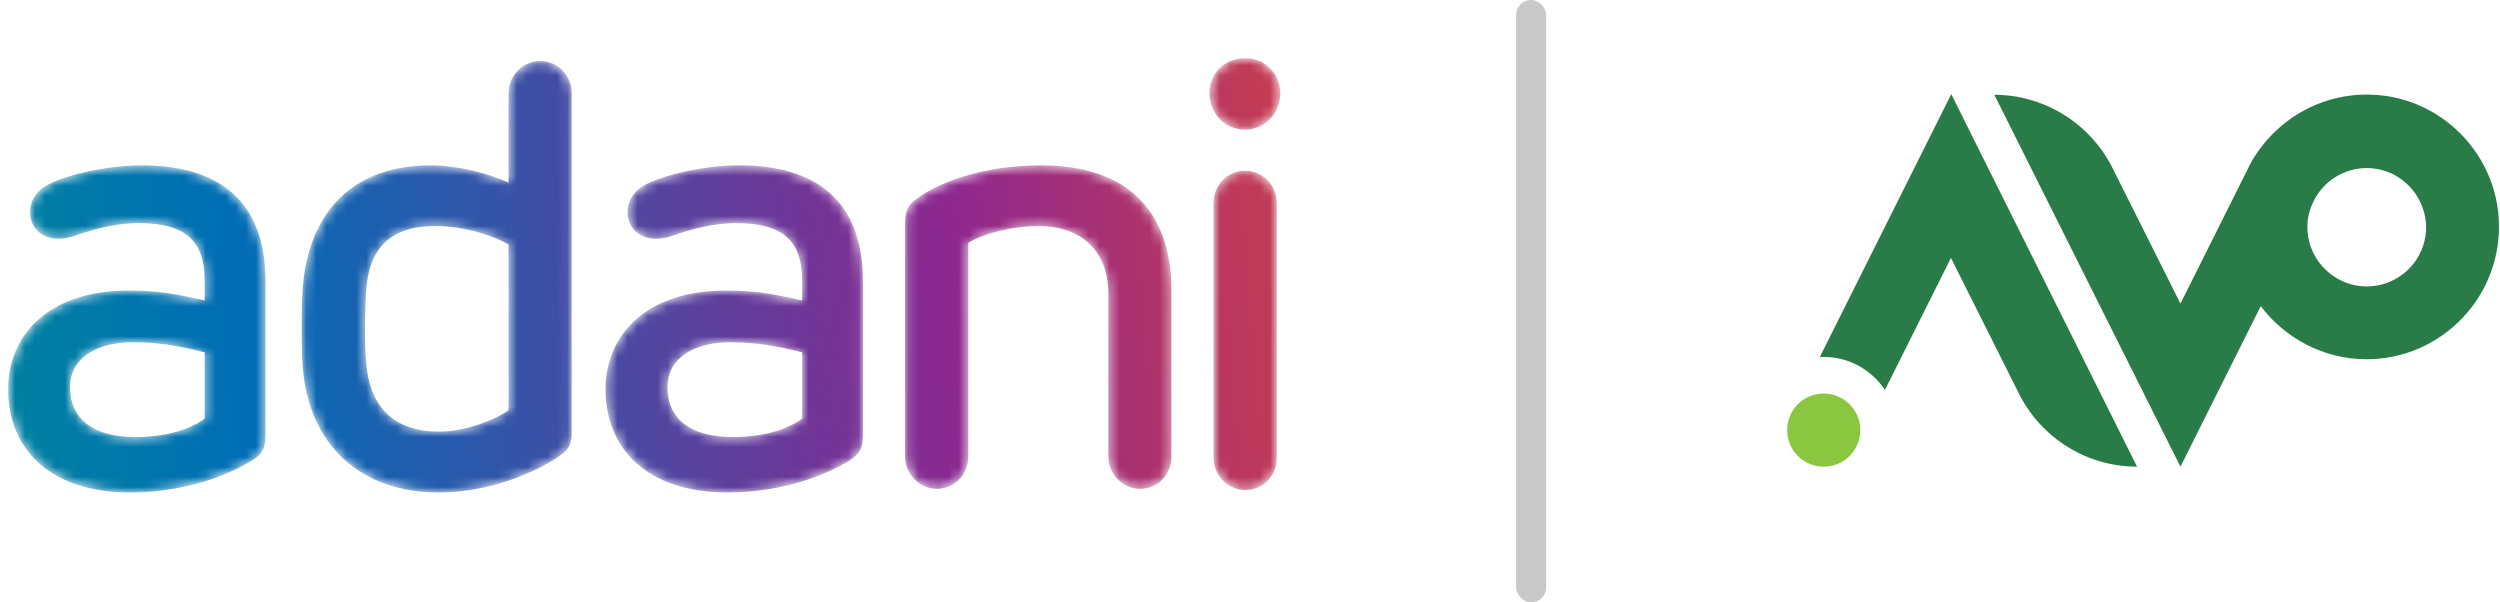
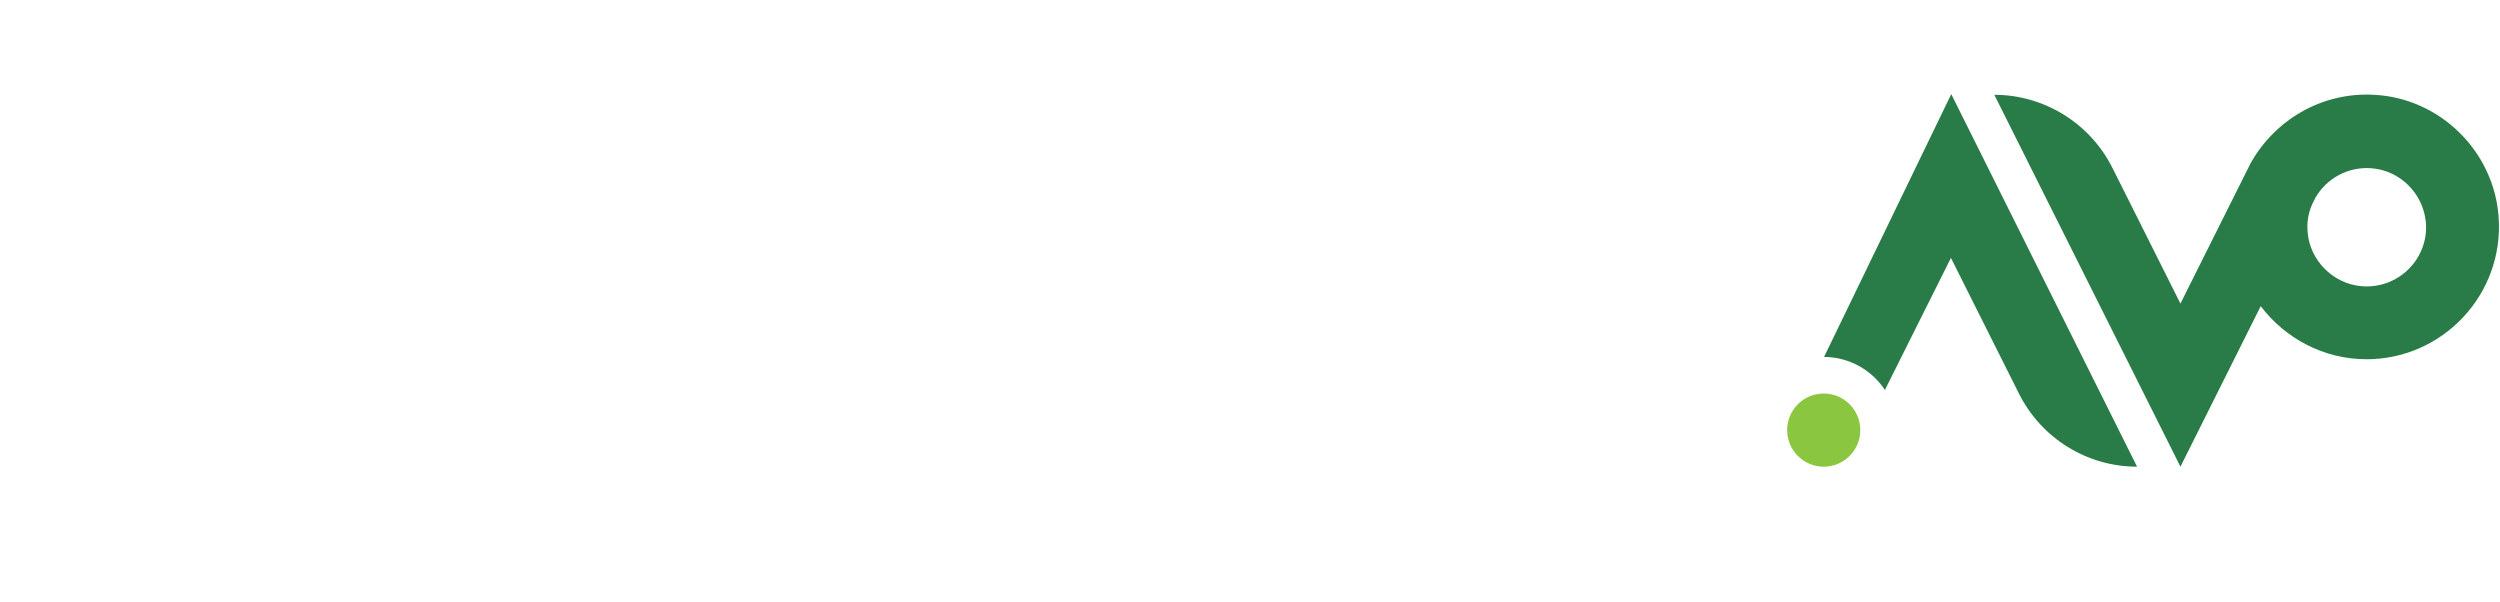
<svg xmlns="http://www.w3.org/2000/svg" width="249" height="60" viewBox="0 0 249 60" fill="none">
-   <path d="M212.851 46.481C207.854 46.481 203.308 43.644 201.084 39.195L194.313 25.688L187.736 38.841C186.447 36.874 184.19 35.553 181.675 35.553C181.514 35.553 181.385 35.553 181.256 35.553L194.345 9.375L212.851 46.481Z" fill="#297C47" />
+   <path d="M212.851 46.481C207.854 46.481 203.308 43.644 201.084 39.195L194.313 25.688L187.736 38.841C186.447 36.874 184.19 35.553 181.675 35.553L194.345 9.375L212.851 46.481Z" fill="#297C47" />
  <path d="M236.452 9.442C231.197 9.152 226.554 11.989 224.168 16.244L217.172 30.236L210.402 16.728C208.177 12.279 203.599 9.442 198.634 9.442L217.172 46.484L225.168 30.494C227.586 33.685 231.422 35.781 235.71 35.781C243.287 35.781 249.412 29.333 248.864 21.628C248.413 15.084 243.029 9.765 236.452 9.442ZM235.098 28.495C232.325 28.205 230.068 25.916 229.842 23.143C229.746 22.144 229.907 21.209 230.294 20.339L230.616 19.694C231.712 17.792 233.84 16.567 236.226 16.76C239.031 16.986 241.32 19.243 241.61 22.08C241.965 25.755 238.838 28.882 235.098 28.495Z" fill="#297C47" />
  <path d="M184.786 42.838C184.786 44.574 183.379 45.981 181.643 45.981C179.907 45.981 178.5 44.574 178.5 42.838C178.5 41.102 179.907 39.695 181.643 39.695C183.379 39.695 184.786 41.102 184.786 42.838Z" fill="#8BC641" stroke="#8BC641" />
-   <rect x="151" width="3" height="60" rx="1.5" fill="#C9C9C9" />
  <g clip-path="url(#clip0_191_3032)">
    <mask id="mask0_191_3032" style="mask-type:luminance" maskUnits="userSpaceOnUse" x="0" y="5" width="128" height="45">
-       <path d="M120.457 9.291C120.457 11.247 121.944 12.916 124.018 12.916C125.978 12.916 127.523 11.247 127.523 9.291C127.523 7.328 125.978 5.793 124.018 5.793C121.944 5.793 120.457 7.328 120.457 9.291ZM50.647 9.288V18.186C48.69 17.296 45.727 16.469 42.874 16.469C35.226 16.469 30.833 21.03 30.175 28.393C29.999 30.535 29.999 34.747 30.175 36.825C30.833 44.117 35.693 49.051 43.706 49.051C49.46 49.051 54.265 46.492 55.811 45.358C56.763 44.712 56.943 44.056 56.943 42.986V9.288C56.943 7.51 55.571 6.083 53.792 6.083C52.078 6.083 50.647 7.51 50.647 9.288ZM36.46 36.045C36.29 34.207 36.345 30.712 36.46 29.103C36.706 24.777 38.84 22.517 43.348 22.517C46.44 22.517 49.404 23.589 50.647 24.362V40.852C49.46 41.748 46.379 42.986 43.824 42.986C39.252 42.986 36.824 40.616 36.46 36.045ZM91.398 19.729C90.513 20.327 90.145 20.922 90.145 22.16V45.477C90.145 47.26 91.631 48.689 93.299 48.689C95.072 48.689 96.444 47.26 96.444 45.477V24.187C97.798 23.352 100.593 22.517 103.495 22.517C107.18 22.517 110.39 24.54 110.39 29.288V45.477C110.39 47.26 111.867 48.689 113.529 48.689C115.374 48.689 116.678 47.26 116.678 45.477V28.988C116.678 20.973 112.282 16.469 103.681 16.469C97.451 16.469 93.117 18.428 91.398 19.729ZM64.585 18.242C62.984 18.959 62.502 20.145 62.502 21.158C62.502 22.996 64.229 24.362 66.84 23.528C68.503 22.935 70.878 22.224 73.309 22.224C77.931 22.224 79.895 23.946 79.895 27.979V29.934C77.163 29.288 75.139 28.934 72.355 28.934C64.05 28.934 60.309 33.622 60.309 38.781C60.309 44.597 64.34 49.051 72.471 49.051C78.645 49.051 83.159 46.845 84.824 45.723C85.71 45.125 85.946 44.48 85.946 43.408V27.979C85.946 19.966 81.256 16.469 73.662 16.469C70.051 16.469 66.307 17.411 64.585 18.242ZM66.482 38.549C66.482 35.697 69.09 34.09 72.71 34.09C75.386 34.09 77.283 34.449 79.895 35.096V41.691C79.297 42.158 77.109 43.53 73.01 43.53C68.799 43.53 66.482 41.748 66.482 38.549ZM5.077 18.242C3.478 18.959 2.995 20.145 2.995 21.158C2.995 22.996 4.719 24.362 7.333 23.528C8.995 22.935 11.373 22.224 13.799 22.224C18.432 22.224 20.388 23.946 20.388 27.979V29.934C17.655 29.288 15.64 28.934 12.851 28.934C4.826 28.934 1.065 33.313 0.819 38.257V39.346C1.074 44.879 5.103 49.051 12.966 49.051C19.145 49.051 23.649 46.845 25.318 45.723C26.206 45.125 26.44 44.48 26.44 43.408V27.979C26.44 19.966 21.75 16.469 14.157 16.469C10.537 16.469 6.802 17.411 5.077 18.242ZM6.981 38.549C6.981 35.697 9.587 34.09 13.207 34.09C15.876 34.09 17.78 34.449 20.388 35.096V41.691C19.797 42.158 17.594 43.53 13.501 43.53C9.291 43.53 6.981 41.748 6.981 38.549ZM120.872 20.212V45.604C120.872 47.385 122.358 48.815 124.018 48.815C125.796 48.815 127.171 47.385 127.171 45.604V20.212C127.171 18.434 125.741 17.006 124.018 17.006C122.237 17.006 120.872 18.434 120.872 20.212Z" fill="white" />
-     </mask>
+       </mask>
    <g mask="url(#mask0_191_3032)">
      <path d="M120.457 9.291C120.457 11.247 121.944 12.916 124.018 12.916C125.978 12.916 127.523 11.247 127.523 9.291C127.523 7.328 125.978 5.793 124.018 5.793C121.944 5.793 120.457 7.328 120.457 9.291ZM50.647 9.288V18.186C48.69 17.296 45.727 16.469 42.874 16.469C35.226 16.469 30.833 21.03 30.175 28.393C29.999 30.535 29.999 34.747 30.175 36.825C30.833 44.117 35.693 49.051 43.706 49.051C49.46 49.051 54.265 46.492 55.811 45.358C56.763 44.712 56.943 44.056 56.943 42.986V9.288C56.943 7.51 55.571 6.083 53.792 6.083C52.078 6.083 50.647 7.51 50.647 9.288ZM36.46 36.045C36.29 34.207 36.345 30.712 36.46 29.103C36.706 24.777 38.84 22.517 43.348 22.517C46.44 22.517 49.404 23.589 50.647 24.362V40.852C49.46 41.748 46.379 42.986 43.824 42.986C39.252 42.986 36.824 40.616 36.46 36.045ZM91.398 19.729C90.513 20.327 90.145 20.922 90.145 22.16V45.477C90.145 47.26 91.631 48.689 93.299 48.689C95.072 48.689 96.444 47.26 96.444 45.477V24.187C97.798 23.352 100.593 22.517 103.495 22.517C107.18 22.517 110.39 24.54 110.39 29.288V45.477C110.39 47.26 111.867 48.689 113.529 48.689C115.374 48.689 116.678 47.26 116.678 45.477V28.988C116.678 20.973 112.282 16.469 103.681 16.469C97.451 16.469 93.117 18.428 91.398 19.729ZM64.585 18.242C62.984 18.959 62.502 20.145 62.502 21.158C62.502 22.996 64.229 24.362 66.84 23.528C68.503 22.935 70.878 22.224 73.309 22.224C77.931 22.224 79.895 23.946 79.895 27.979V29.934C77.163 29.288 75.139 28.934 72.355 28.934C64.05 28.934 60.309 33.622 60.309 38.781C60.309 44.597 64.34 49.051 72.471 49.051C78.645 49.051 83.159 46.845 84.824 45.723C85.71 45.125 85.946 44.48 85.946 43.408V27.979C85.946 19.966 81.256 16.469 73.662 16.469C70.051 16.469 66.307 17.411 64.585 18.242ZM66.482 38.549C66.482 35.697 69.09 34.09 72.71 34.09C75.386 34.09 77.283 34.449 79.895 35.096V41.691C79.297 42.158 77.109 43.53 73.01 43.53C68.799 43.53 66.482 41.748 66.482 38.549ZM5.077 18.242C3.478 18.959 2.995 20.145 2.995 21.158C2.995 22.996 4.719 24.362 7.333 23.528C8.995 22.935 11.373 22.224 13.799 22.224C18.432 22.224 20.388 23.946 20.388 27.979V29.934C17.655 29.288 15.64 28.934 12.851 28.934C4.826 28.934 1.065 33.313 0.819 38.257V39.346C1.074 44.879 5.103 49.051 12.966 49.051C19.145 49.051 23.649 46.845 25.318 45.723C26.206 45.125 26.44 44.48 26.44 43.408V27.979C26.44 19.966 21.75 16.469 14.157 16.469C10.537 16.469 6.802 17.411 5.077 18.242ZM6.981 38.549C6.981 35.697 9.587 34.09 13.207 34.09C15.876 34.09 17.78 34.449 20.388 35.096V41.691C19.797 42.158 17.594 43.53 13.501 43.53C9.291 43.53 6.981 41.748 6.981 38.549ZM120.872 20.212V45.604C120.872 47.385 122.358 48.815 124.018 48.815C125.796 48.815 127.171 47.385 127.171 45.604V20.212C127.171 18.434 125.741 17.006 124.018 17.006C122.237 17.006 120.872 18.434 120.872 20.212Z" fill="url(#paint0_linear_191_3032)" />
    </g>
  </g>
  <defs>
    <linearGradient id="paint0_linear_191_3032" x1="-58.585" y1="38.16" x2="177.583" y2="17.498" gradientUnits="userSpaceOnUse">
      <stop stop-color="#00B16B" />
      <stop offset="0.35" stop-color="#006DB6" />
      <stop offset="0.65" stop-color="#8E278F" />
      <stop offset="0.9" stop-color="#F04C23" />
      <stop offset="1" stop-color="#F04C23" />
    </linearGradient>
    <clipPath id="clip0_191_3032">
      <rect width="128.228" height="44.89" fill="white" transform="translate(0 5)" />
    </clipPath>
  </defs>
</svg>